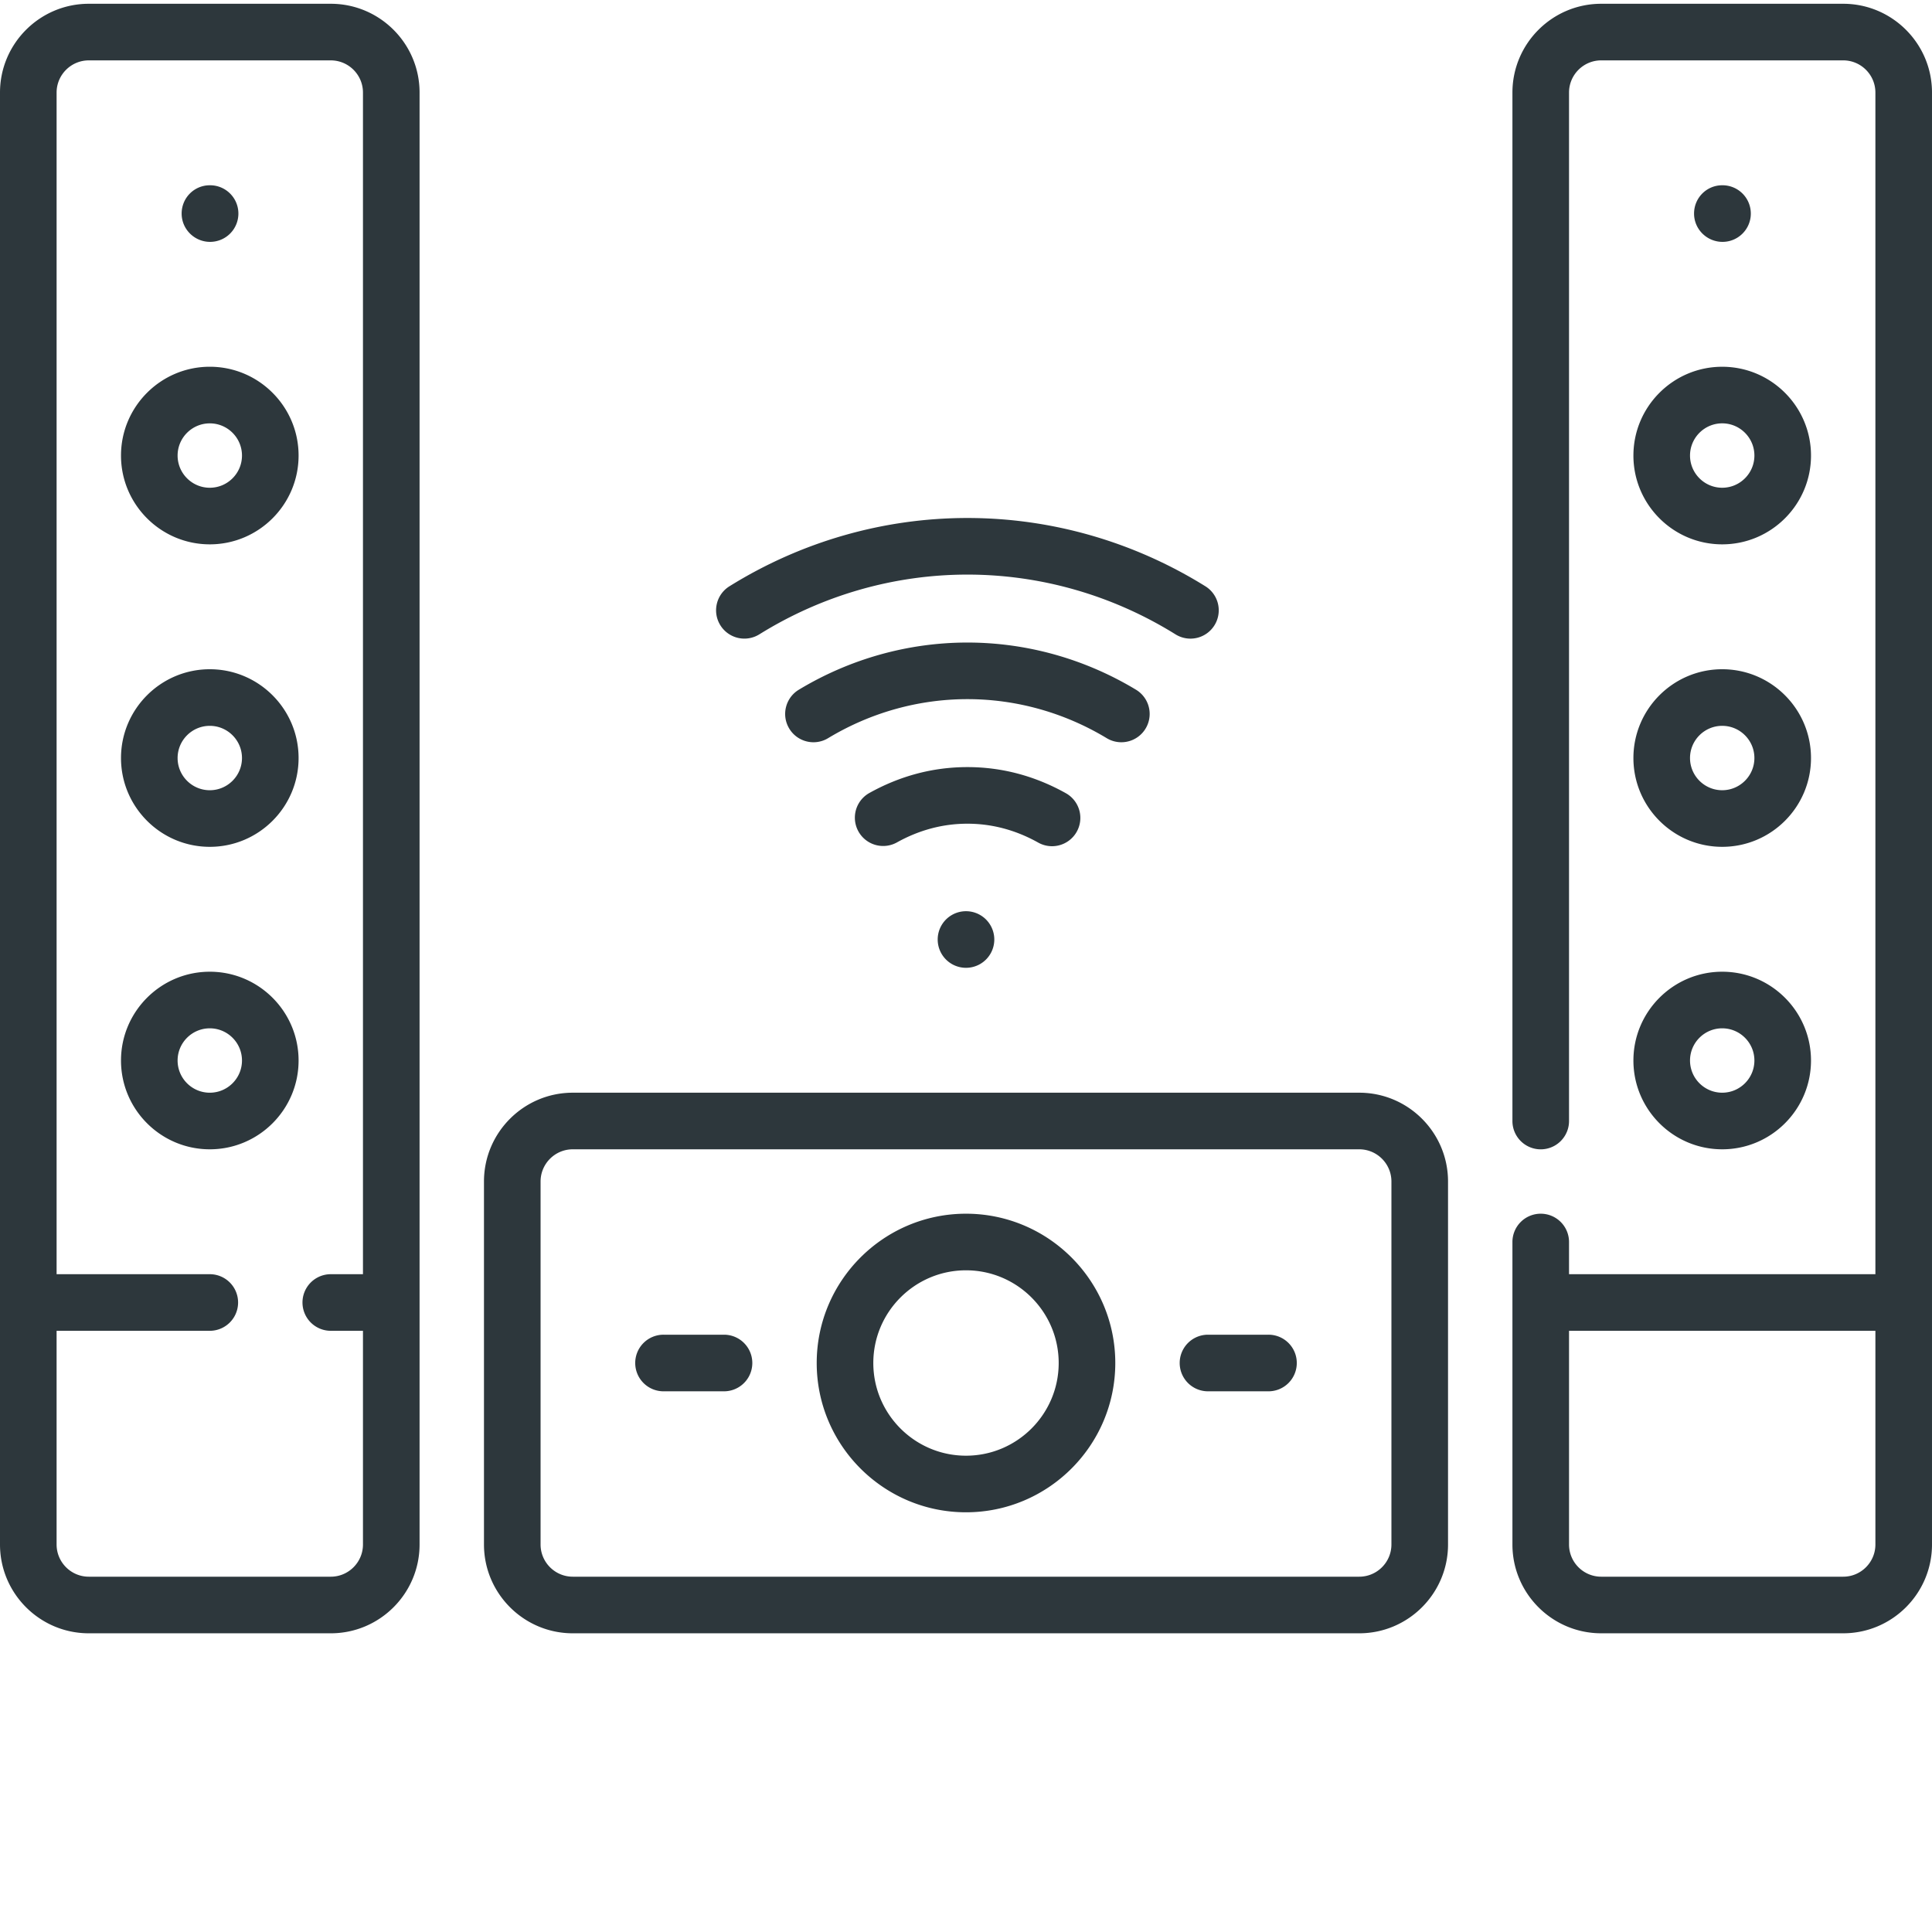
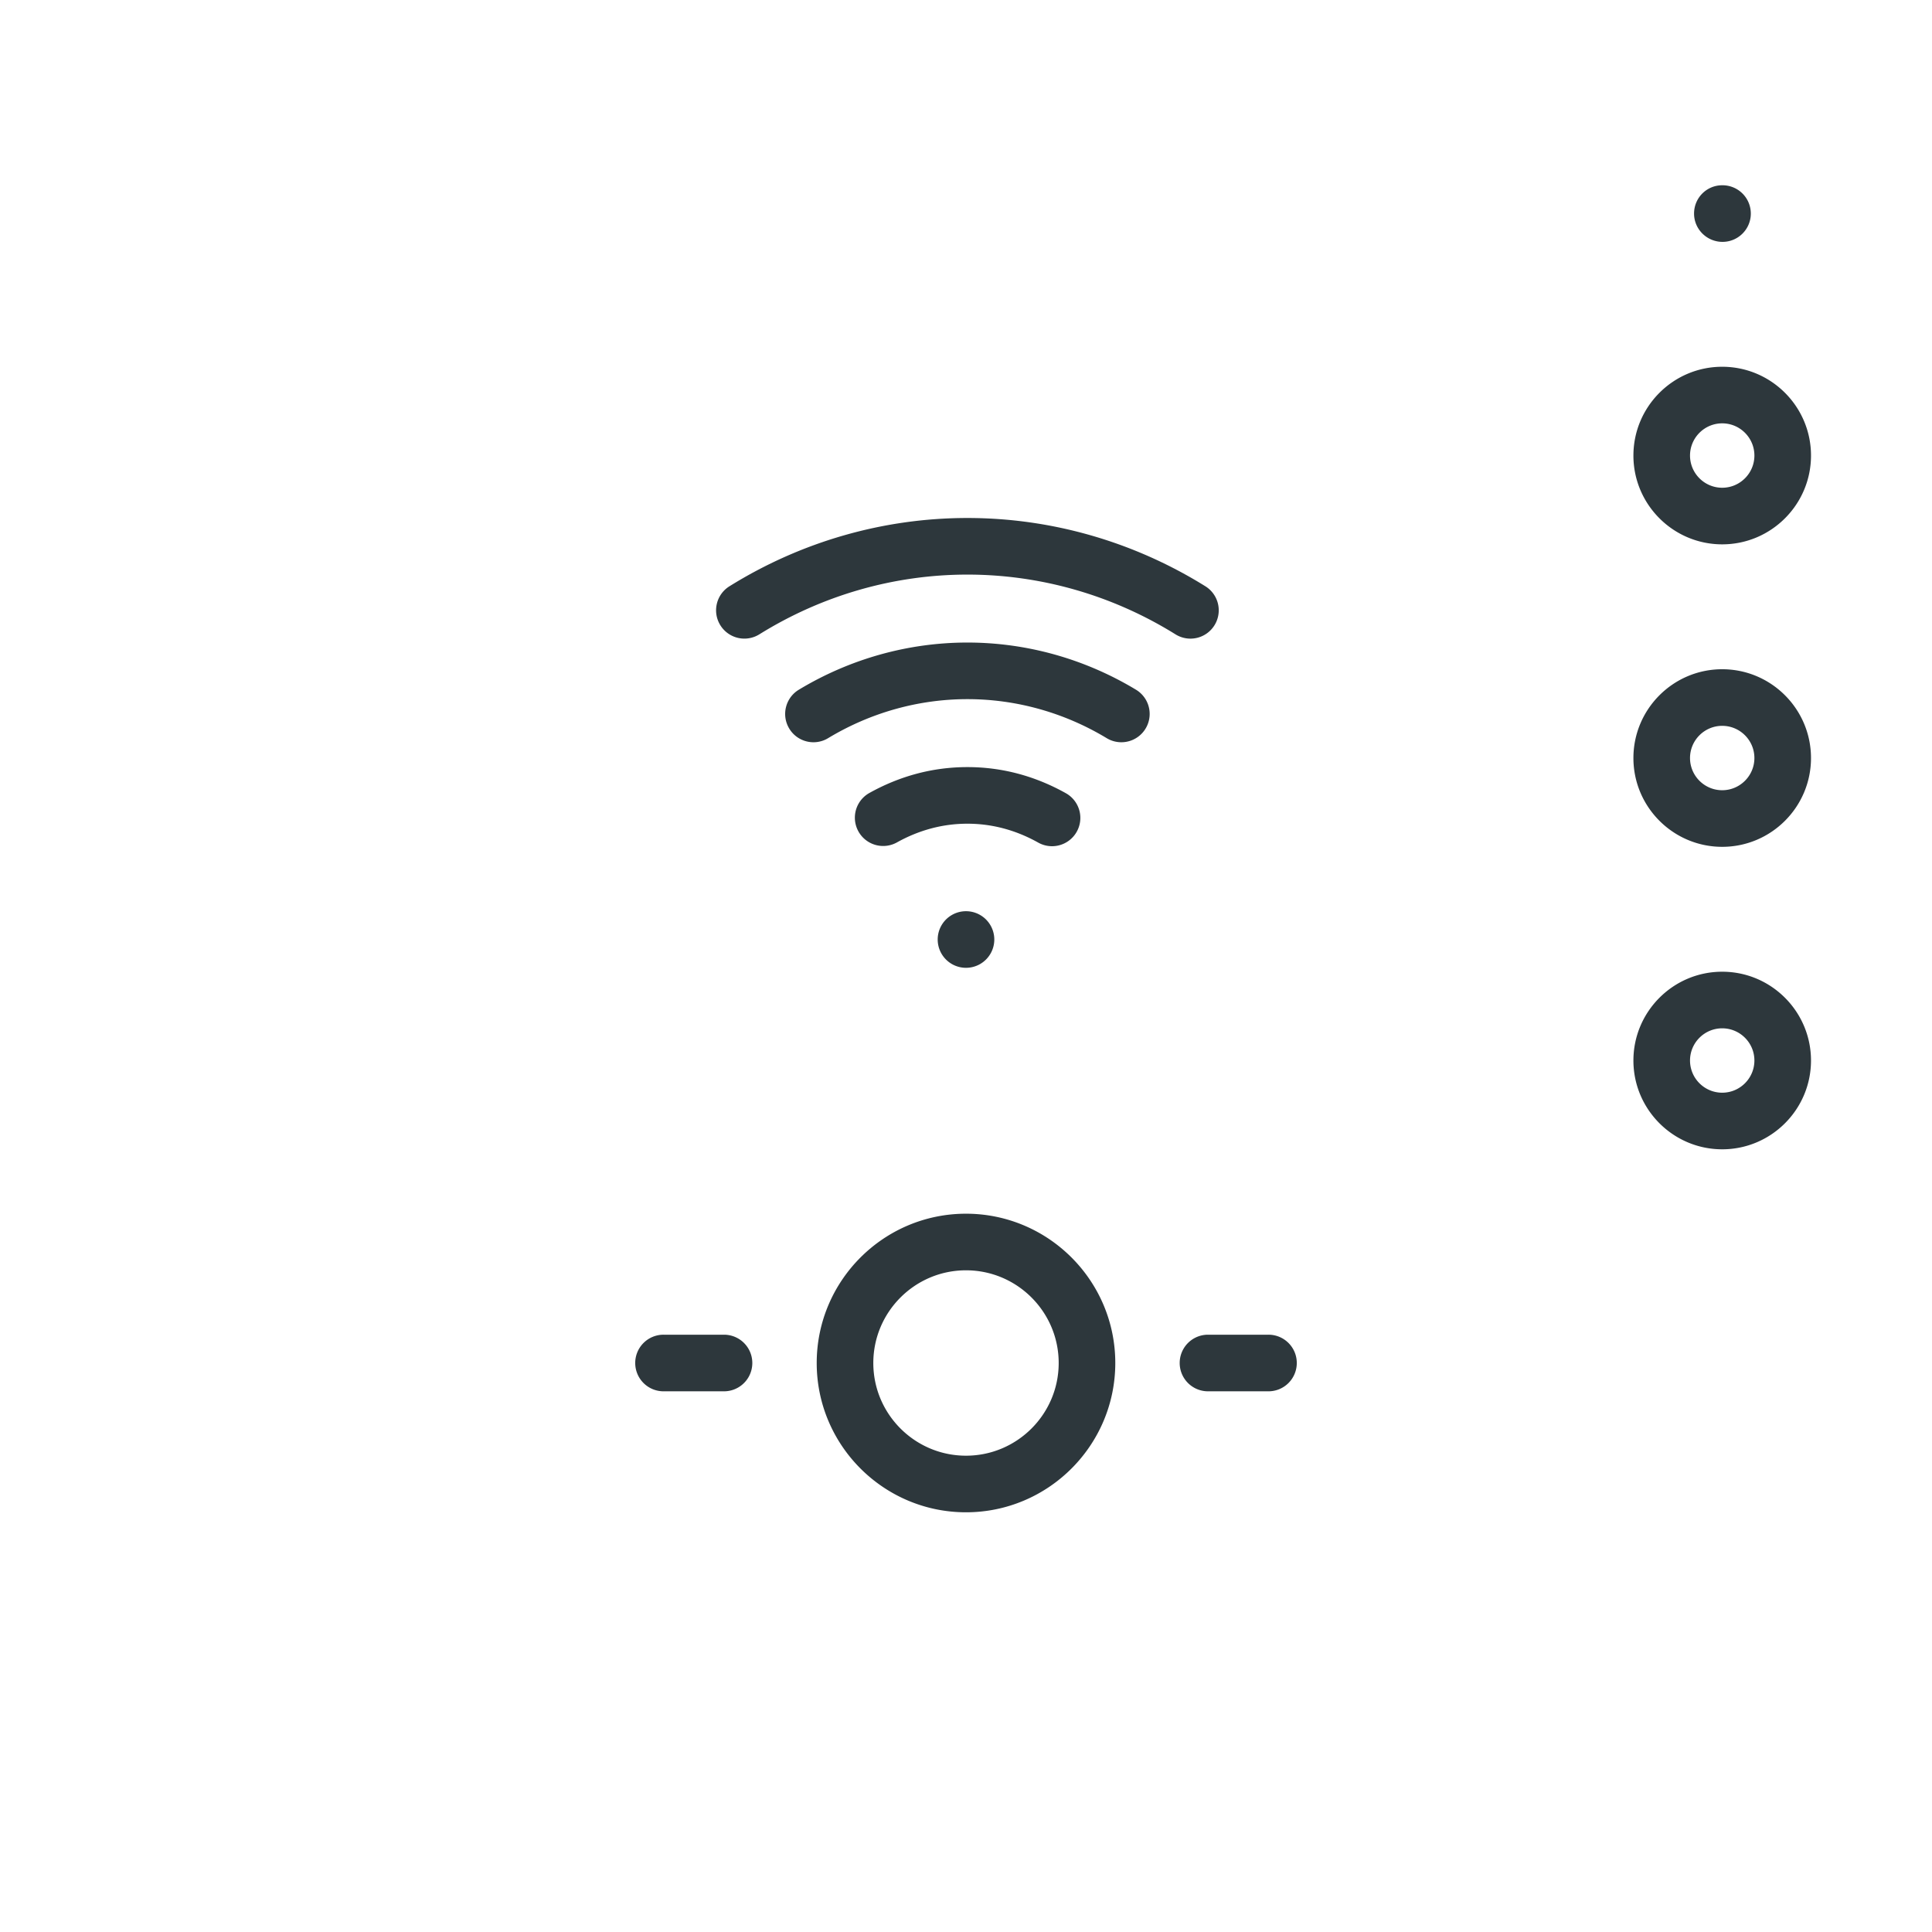
<svg xmlns="http://www.w3.org/2000/svg" version="1.1" width="512" height="512" x="0" y="0" viewBox="0 0 512 511" style="enable-background:new 0 0 512 512" xml:space="preserve" class="">
  <g>
-     <path d="M87.66.5H23.531C10.56.5 0 11.055 0 24.031v384.774c0 12.976 10.559 23.535 23.531 23.535h64.13c12.976 0 23.53-10.559 23.53-23.535V24.03C111.191 11.055 100.637.5 87.661.5zm8.531 336.676h-8.53a7.5 7.5 0 1 0 0 15h8.53v56.629c0 4.707-3.828 8.535-8.53 8.535H23.53c-4.703 0-8.531-3.828-8.531-8.535v-56.63h40.598a7.5 7.5 0 1 0 0-15H15V24.032c0-4.703 3.828-8.531 8.531-8.531h64.13c4.706 0 8.53 3.828 8.53 8.531zm0 0" fill="#2D373C" opacity="1" data-original="#000000" class="" />
-     <path d="M55.598 257.016c-12.977 0-23.532 10.558-23.532 23.53 0 12.977 10.555 23.532 23.532 23.532 12.972 0 23.53-10.555 23.53-23.531 0-12.973-10.558-23.531-23.53-23.531zm0 32.062c-4.707 0-8.532-3.824-8.532-8.531 0-4.703 3.829-8.531 8.532-8.531s8.53 3.828 8.53 8.53c0 4.708-3.827 8.532-8.53 8.532zM55.598 176.855c-12.977 0-23.532 10.555-23.532 23.532 0 12.976 10.555 23.531 23.532 23.531 12.976 0 23.53-10.555 23.53-23.531 0-12.977-10.558-23.532-23.53-23.532zm0 32.063c-4.707 0-8.532-3.828-8.532-8.531s3.829-8.532 8.532-8.532 8.53 3.829 8.53 8.532-3.827 8.531-8.53 8.531zM55.598 96.691c-12.977 0-23.532 10.559-23.532 23.536 0 12.972 10.555 23.53 23.532 23.53 12.972 0 23.53-10.558 23.53-23.53 0-12.977-10.558-23.536-23.53-23.536zm0 32.067c-4.707 0-8.532-3.828-8.532-8.531 0-4.704 3.829-8.532 8.532-8.532s8.53 3.828 8.53 8.532c0 4.703-3.827 8.53-8.53 8.53zM55.676 63.598a7.5 7.5 0 0 0 7.5-7.5c0-4.145-3.356-7.5-7.5-7.5h-.078c-4.145 0-7.461 3.355-7.461 7.5 0 4.14 3.398 7.5 7.539 7.5zM488.469.5h-64.13c-12.976 0-23.53 10.559-23.53 23.531v272.555a7.5 7.5 0 1 0 15 0V24.03c0-4.703 3.828-8.531 8.53-8.531h64.13c4.703 0 8.531 3.828 8.531 8.531V337.18h-81.191v-8.535a7.5 7.5 0 0 0-7.5-7.5 7.497 7.497 0 0 0-7.5 7.5v80.164c0 12.972 10.554 23.53 23.53 23.53h64.13c12.976 0 23.531-10.558 23.531-23.53V24.03C512 11.055 501.441.5 488.469.5zM497 408.805c0 4.707-3.828 8.535-8.531 8.535h-64.13c-4.706 0-8.53-3.828-8.53-8.535v-56.63H497zM360.21 289.078H151.79c-12.974 0-23.532 10.559-23.532 23.535v96.192c0 12.976 10.558 23.535 23.531 23.535h208.422c12.976 0 23.531-10.559 23.531-23.535v-96.192c0-12.976-10.558-23.535-23.531-23.535zm8.532 119.727c0 4.707-3.828 8.535-8.531 8.535H151.789c-4.703 0-8.531-3.828-8.531-8.535v-96.192c0-4.707 3.828-8.535 8.531-8.535h208.422c4.703 0 8.531 3.828 8.531 8.535zm0 0" fill="#2D373C" opacity="1" data-original="#000000" class="" />
    <path d="M456.402 304.078c12.977 0 23.532-10.555 23.532-23.531 0-12.973-10.555-23.531-23.532-23.531-12.972 0-23.53 10.558-23.53 23.53 0 12.977 10.558 23.532 23.53 23.532zm0-32.062c4.707 0 8.532 3.828 8.532 8.53 0 4.708-3.829 8.532-8.532 8.532s-8.53-3.824-8.53-8.531c0-4.703 3.827-8.531 8.53-8.531zM456.402 223.918c12.977 0 23.532-10.555 23.532-23.531 0-12.977-10.555-23.532-23.532-23.532-12.972 0-23.53 10.555-23.53 23.532 0 12.976 10.558 23.531 23.53 23.531zm0-32.063c4.707 0 8.532 3.829 8.532 8.532s-3.829 8.531-8.532 8.531-8.53-3.828-8.53-8.531 3.827-8.532 8.53-8.532zM432.871 120.227c0 12.976 10.559 23.53 23.531 23.53 12.977 0 23.532-10.558 23.532-23.53 0-12.977-10.555-23.532-23.532-23.532-12.972 0-23.53 10.555-23.53 23.532zm23.531-8.536c4.707 0 8.532 3.829 8.532 8.536 0 4.703-3.829 8.53-8.532 8.53s-8.53-3.827-8.53-8.53c0-4.707 3.827-8.536 8.53-8.536zM463.984 56.098a7.5 7.5 0 0 0-7.5-7.5h-.082c-4.14 0-7.46 3.355-7.46 7.5 0 4.14 3.398 7.5 7.542 7.5 4.141 0 7.5-3.36 7.5-7.5zM256 321.145c-21.816 0-39.563 17.75-39.563 39.566 0 21.816 17.747 39.562 39.563 39.562s39.563-17.75 39.563-39.562c0-21.816-17.747-39.566-39.563-39.566zm0 64.128c-13.547 0-24.563-11.02-24.563-24.562 0-13.547 11.02-24.566 24.563-24.566s24.563 11.02 24.563 24.566c0 13.543-11.016 24.562-24.563 24.562zM191.871 353.21H175.84a7.497 7.497 0 0 0-7.5 7.5 7.5 7.5 0 0 0 7.5 7.5h16.031a7.5 7.5 0 1 0 0-15zM336.16 353.21H320.13a7.5 7.5 0 1 0 0 15h16.031a7.5 7.5 0 0 0 7.5-7.5c0-4.144-3.355-7.5-7.5-7.5zM201.23 167.61c16.653-10.36 35.72-15.837 55.145-15.837s38.492 5.477 55.145 15.836a7.49 7.49 0 0 0 10.328-2.406 7.502 7.502 0 0 0-2.407-10.332c-19.03-11.84-40.836-18.098-63.066-18.098s-44.04 6.258-63.066 18.098c-3.52 2.188-4.594 6.813-2.407 10.332a7.5 7.5 0 0 0 10.328 2.406zM297.164 196.203a7.5 7.5 0 0 0 3.883-13.922c-13.547-8.176-28.992-12.5-44.672-12.5s-31.125 4.324-44.672 12.5c-3.547 2.14-4.687 6.75-2.547 10.297s6.75 4.688 10.297 2.547c11.207-6.77 23.977-10.344 36.922-10.344s25.71 3.574 36.918 10.344a7.488 7.488 0 0 0 3.871 1.078zM278.797 223.754a7.5 7.5 0 0 0 3.672-14.043c-8.203-4.594-16.98-6.922-26.094-6.922s-17.89 2.328-26.094 6.922a7.5 7.5 0 0 0 7.328 13.086c5.938-3.324 12.25-5.008 18.766-5.008s12.828 1.684 18.766 5.008a7.477 7.477 0 0 0 3.656.957zM263.5 248.48a7.5 7.5 0 1 1-15 0 7.5 7.5 0 0 1 15 0zm0 0" fill="#2D373C" opacity="1" data-original="#000000" class="" />
  </g>
</svg>